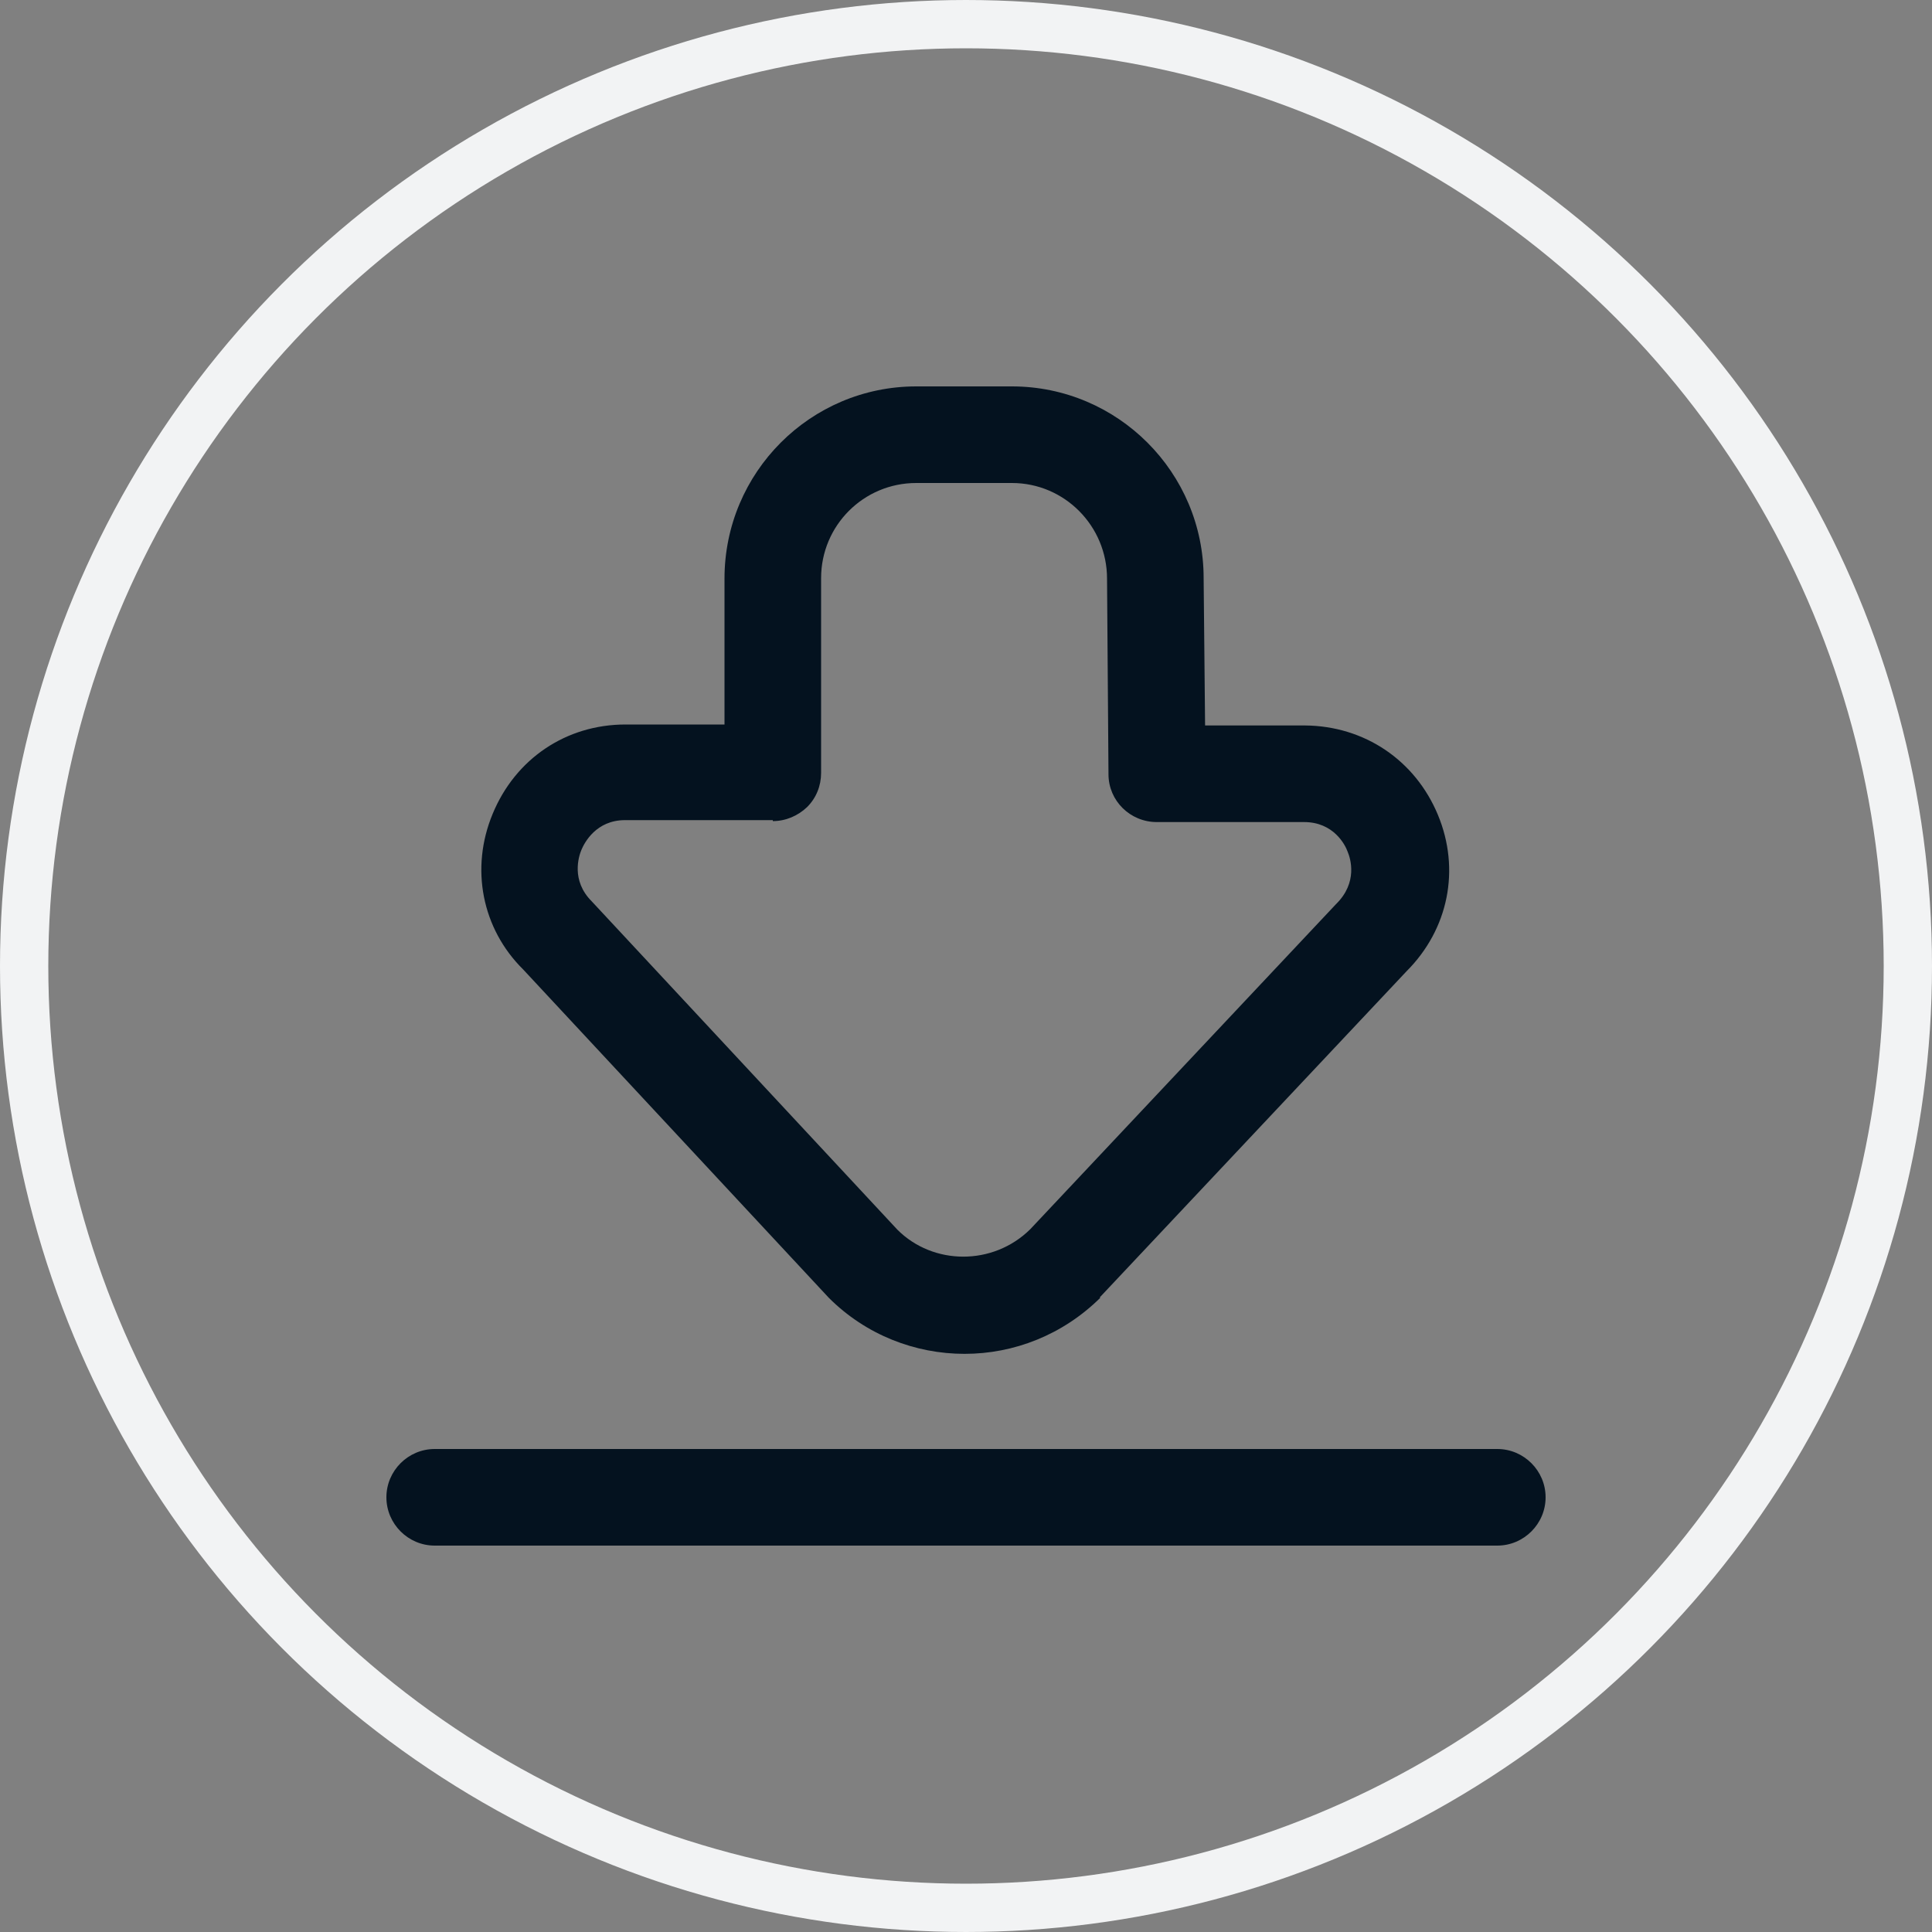
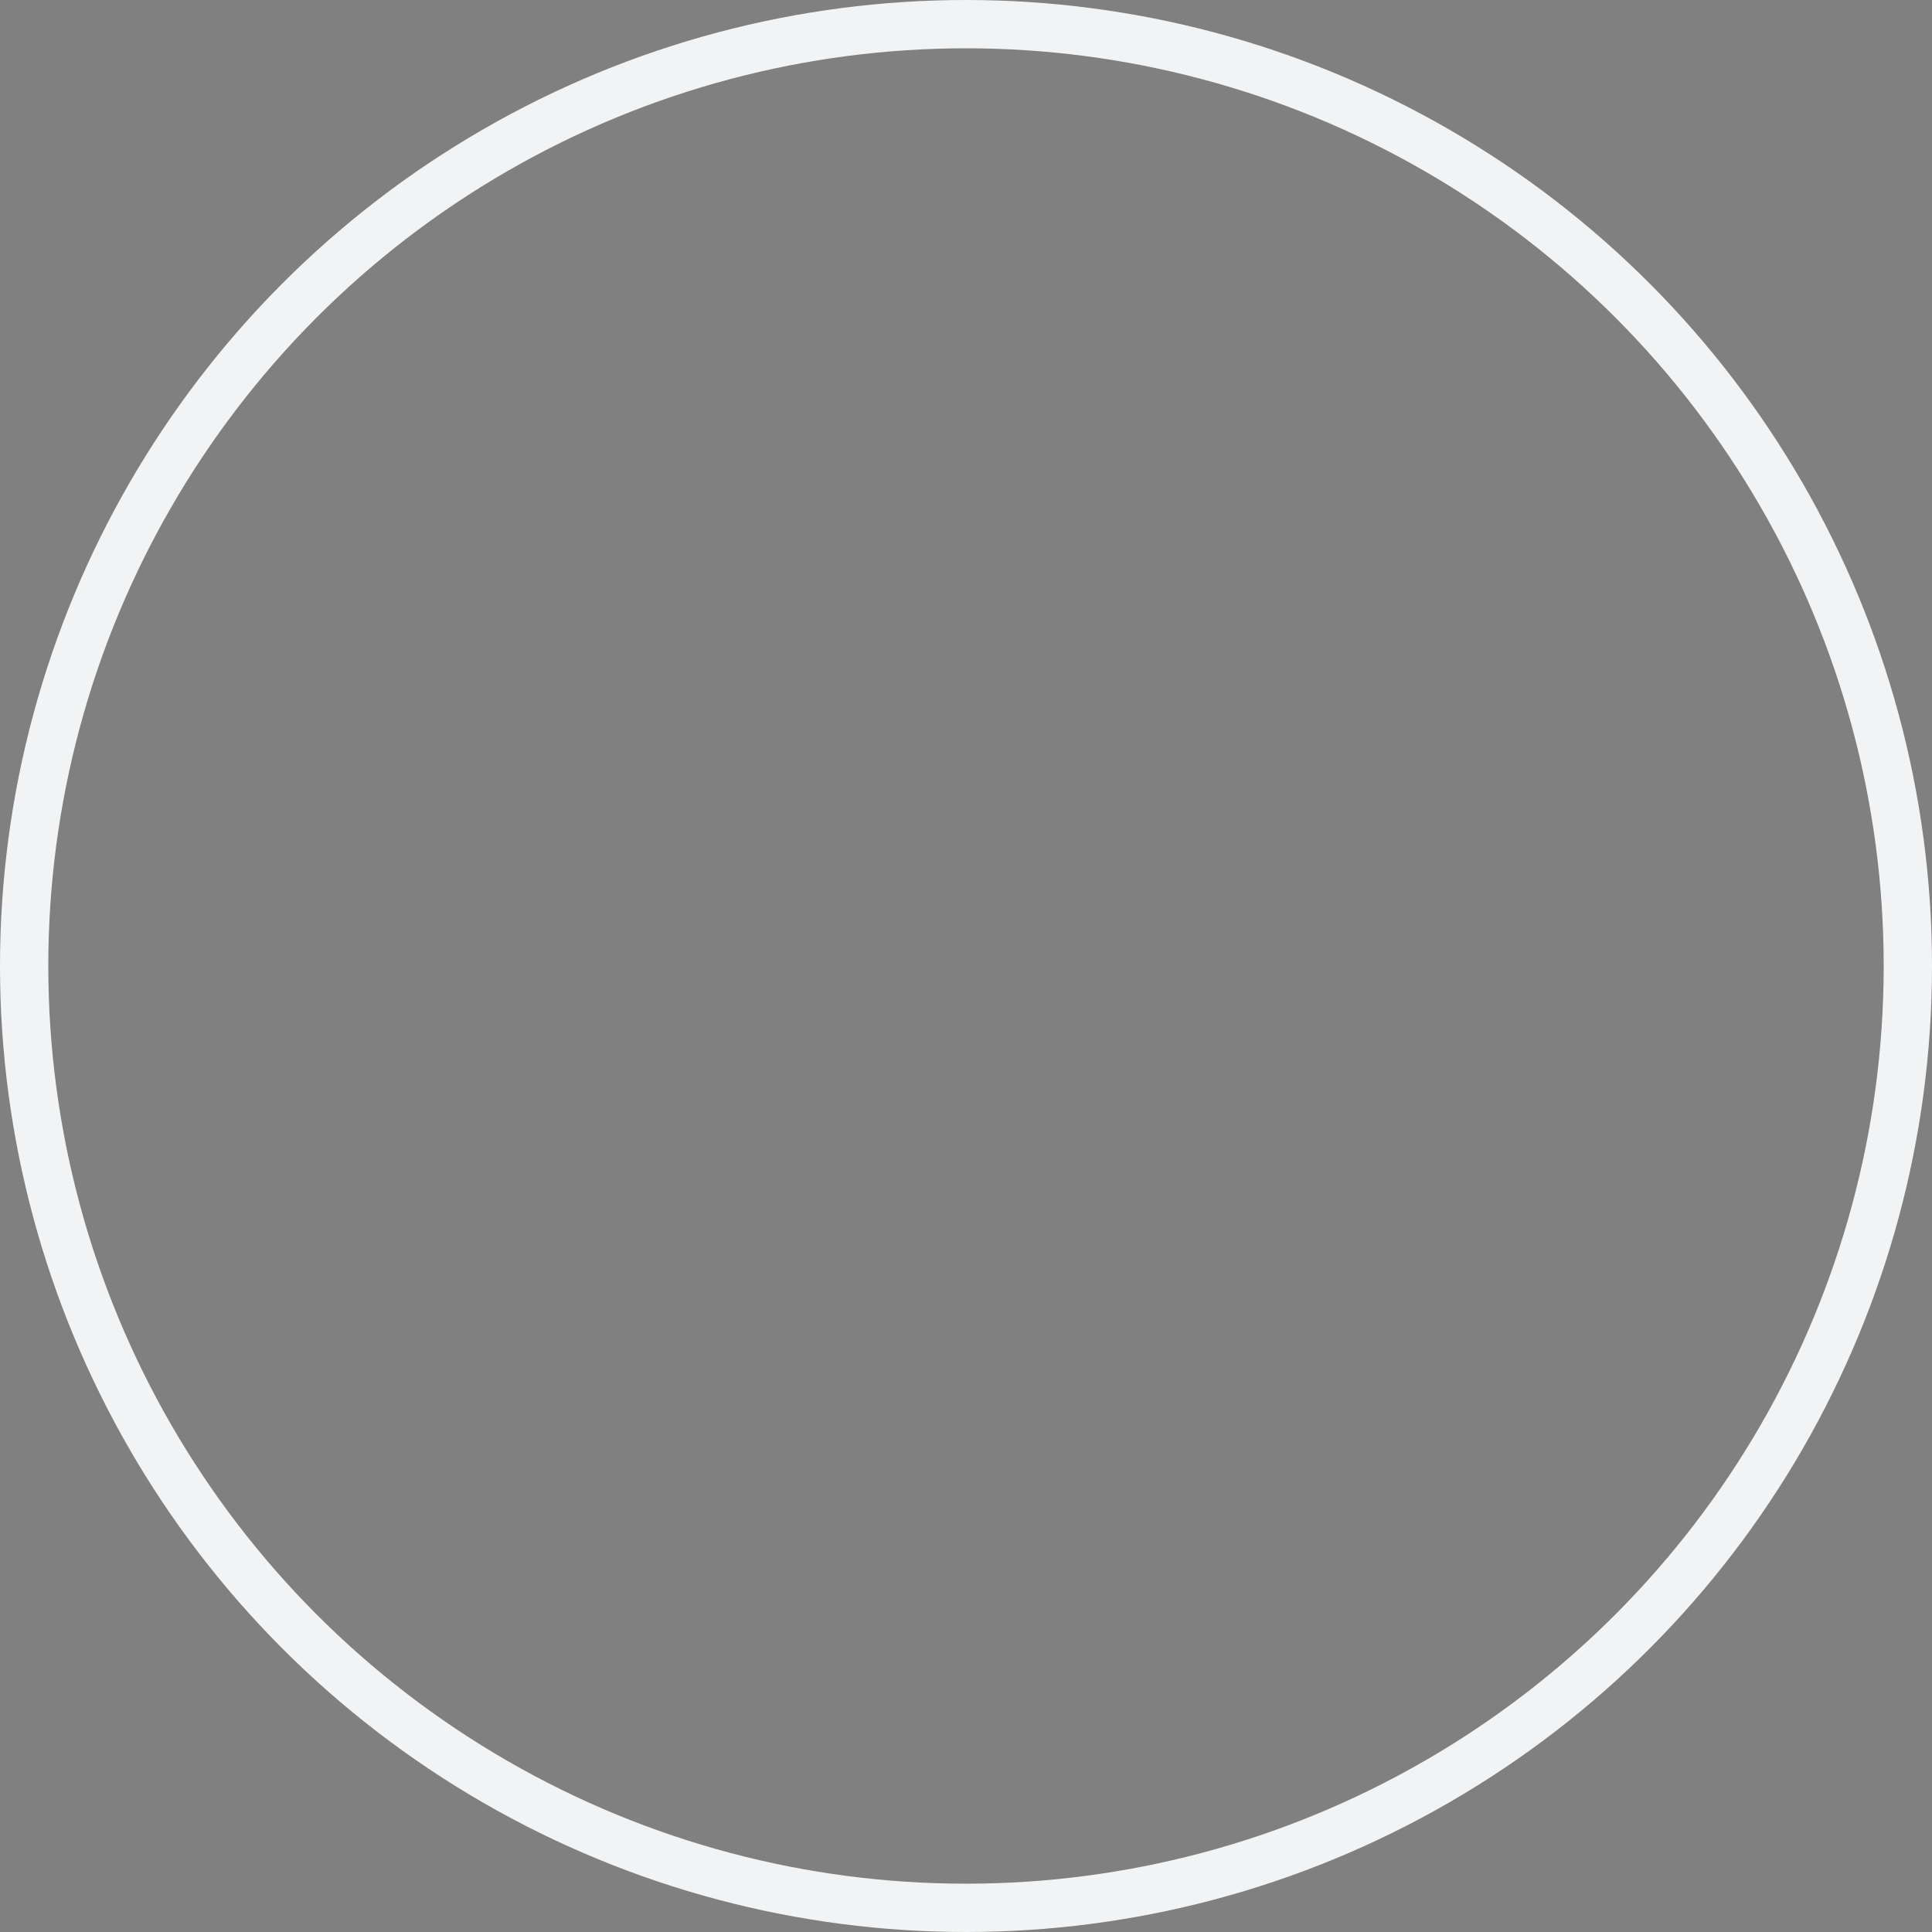
<svg xmlns="http://www.w3.org/2000/svg" width="40" height="40" viewBox="0 0 40 40" fill="none">
  <rect x="0" y="0" width="40" height="40" fill="#808080" stroke="none" />
  <circle cx="20" cy="20" r="19.5" stroke="#F2F3F4" />
  <g clip-path="url(#clip0_1_4740)">
-     <path d="M31 32H9C8.45 32 8 31.55 8 31C8 30.45 8.45 30 9 30H31C31.55 30 32 30.45 32 31C32 31.55 31.55 32 31 32ZM22.77 26.86L29.12 20.11C29.99 19.24 30.24 18 29.77 16.87C29.3 15.74 28.25 15.03 27.02 15.02H24.95L24.92 11.97C24.92 9.78 23.14 8 20.95 8H18.97C16.78 8 15 9.78 15 11.98V15H12.95C11.72 15 10.67 15.71 10.2 16.85C9.73 17.98 9.98 19.23 10.83 20.07L17.16 26.87C17.93 27.64 18.95 28.03 19.97 28.03C20.99 28.03 22 27.64 22.78 26.87L22.77 26.86ZM16 17C16.27 17 16.52 16.89 16.71 16.71C16.9 16.52 17 16.27 17 16V11.97C17 10.88 17.88 10 18.97 10H20.95C22.04 10 22.92 10.89 22.92 11.98L22.95 16.03C22.95 16.58 23.4 17.02 23.95 17.02H27C27.61 17.02 27.85 17.49 27.9 17.63C27.96 17.77 28.12 18.27 27.66 18.72L21.33 25.45C20.56 26.21 19.32 26.2 18.58 25.46L12.25 18.66C11.82 18.23 11.98 17.73 12.04 17.59C12.1 17.45 12.34 16.98 12.94 16.98H16V17Z" fill="#04121F" />
-   </g>
+     </g>
  <defs>
    <clipPath id="clip0_1_4740">
      <rect width="24" height="24" fill="white" transform="translate(8 8)" />
    </clipPath>
  </defs>
</svg>